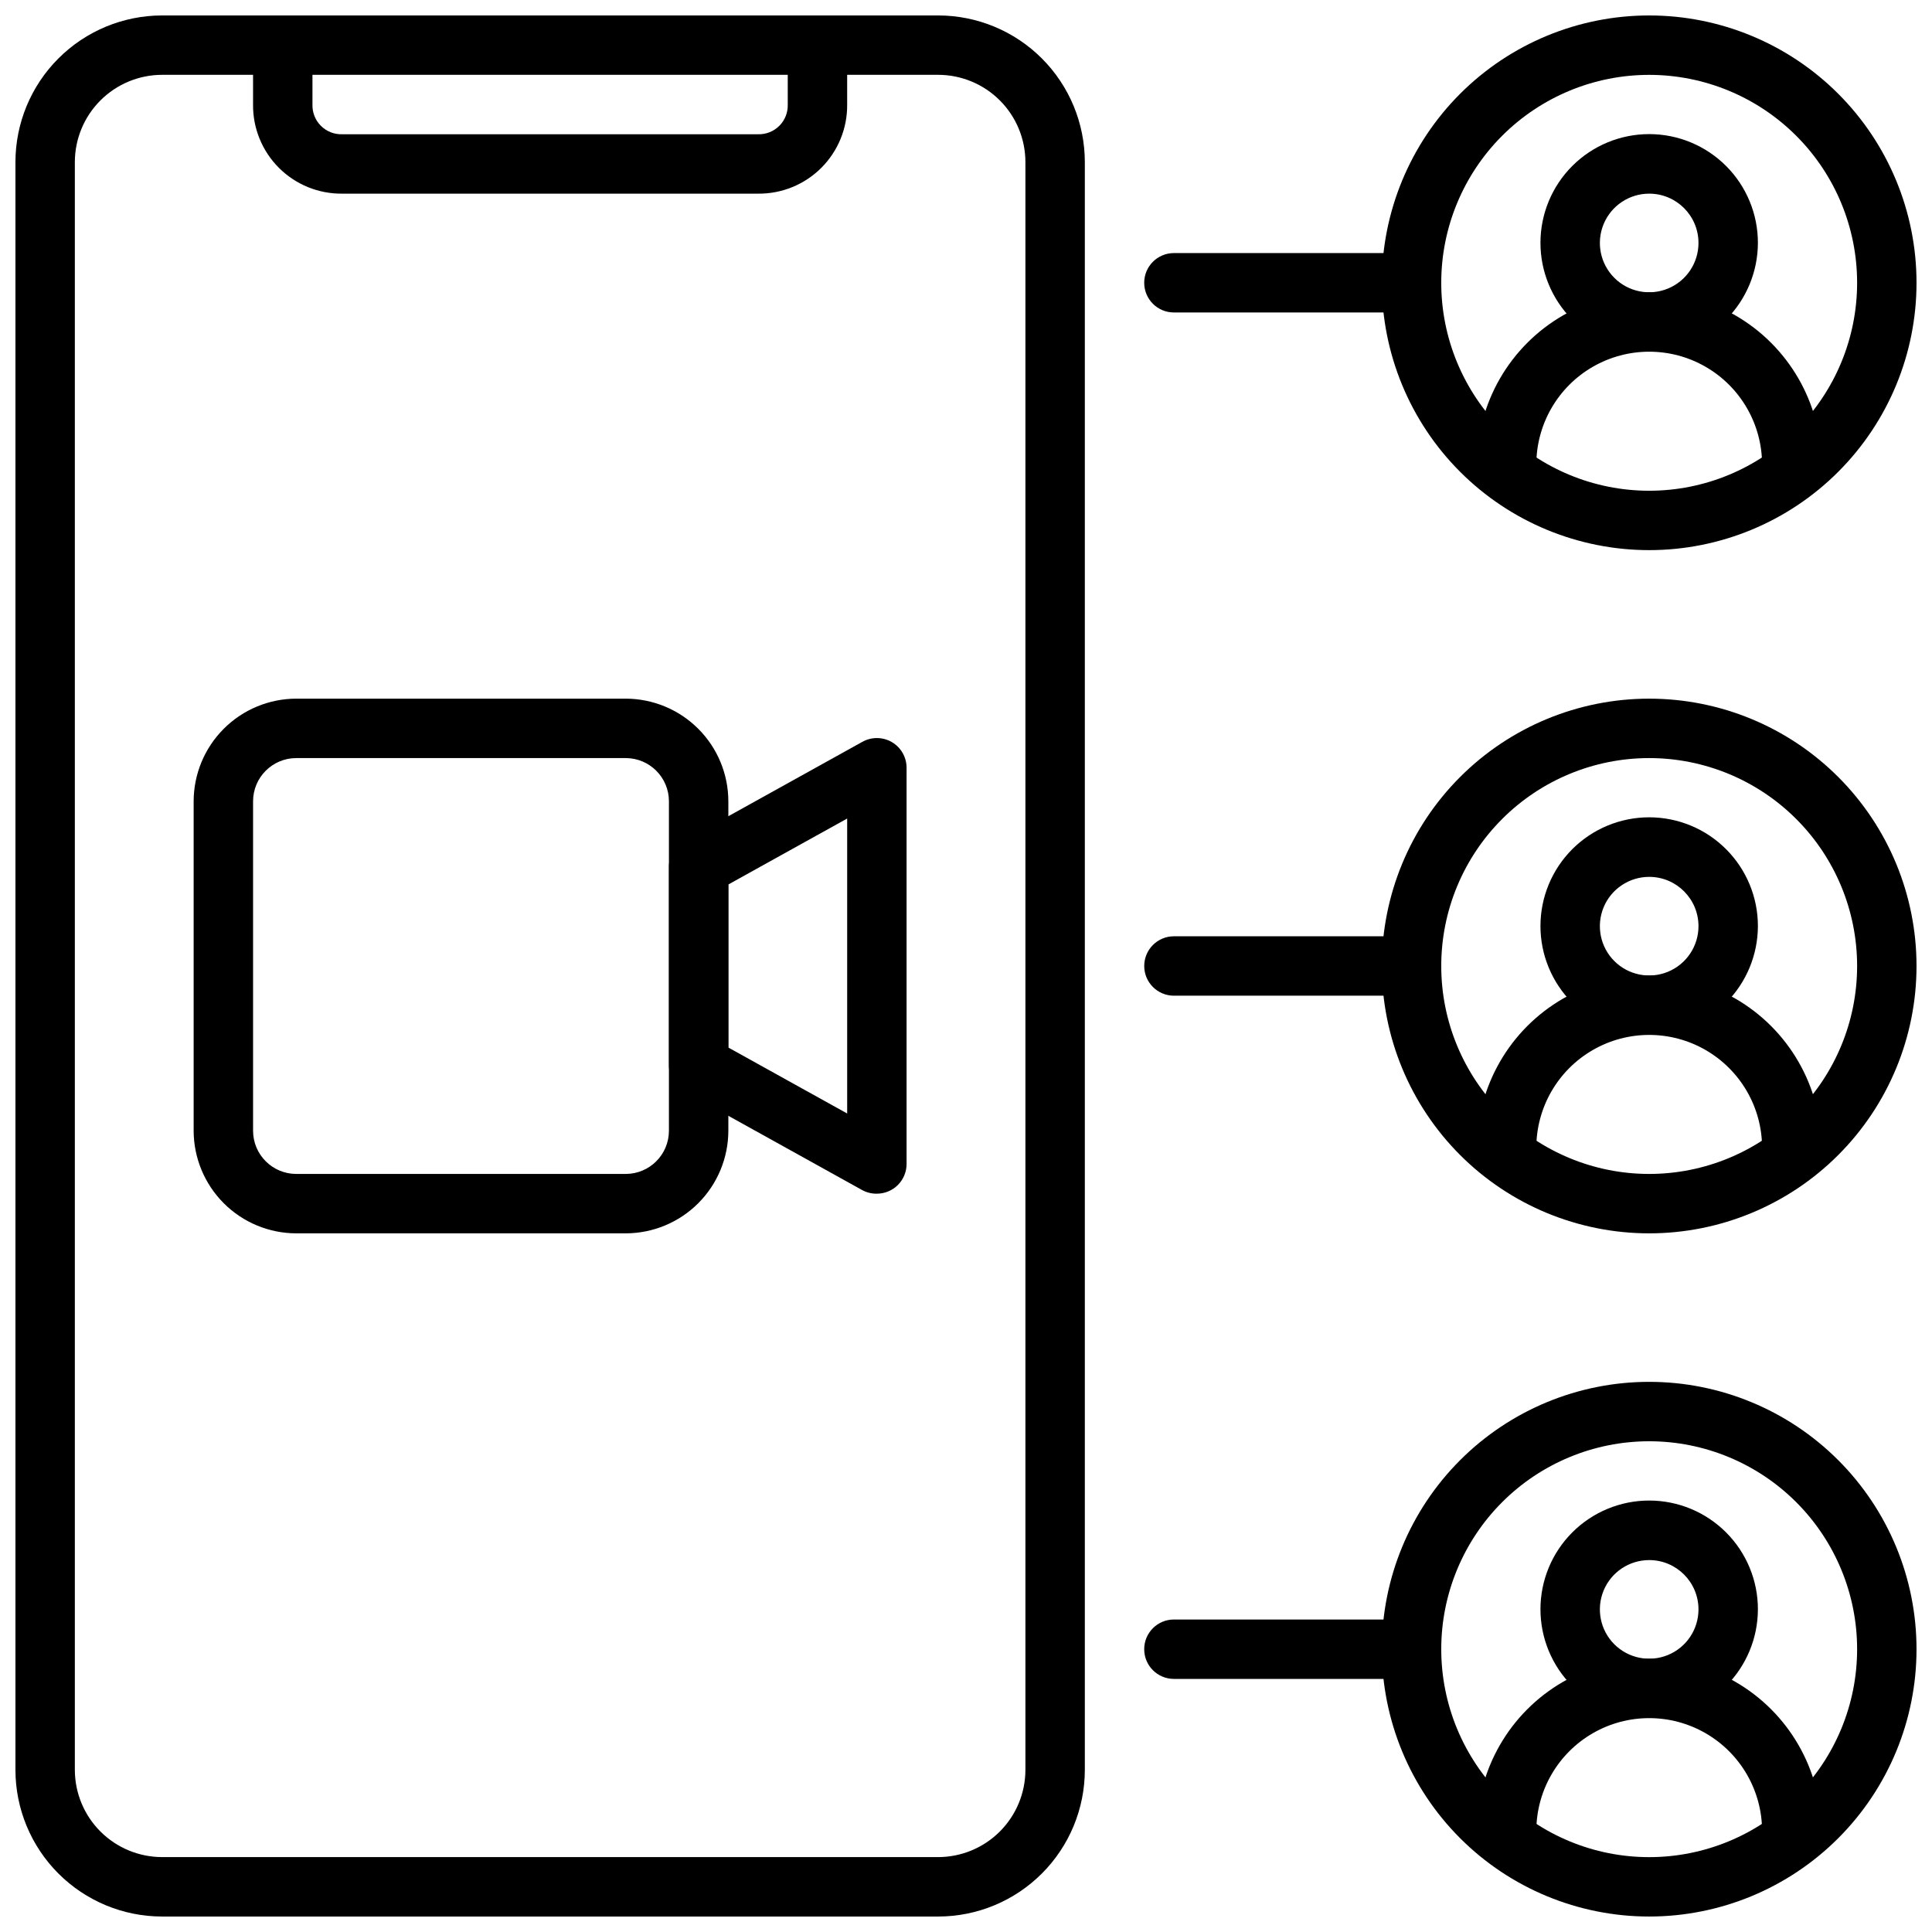
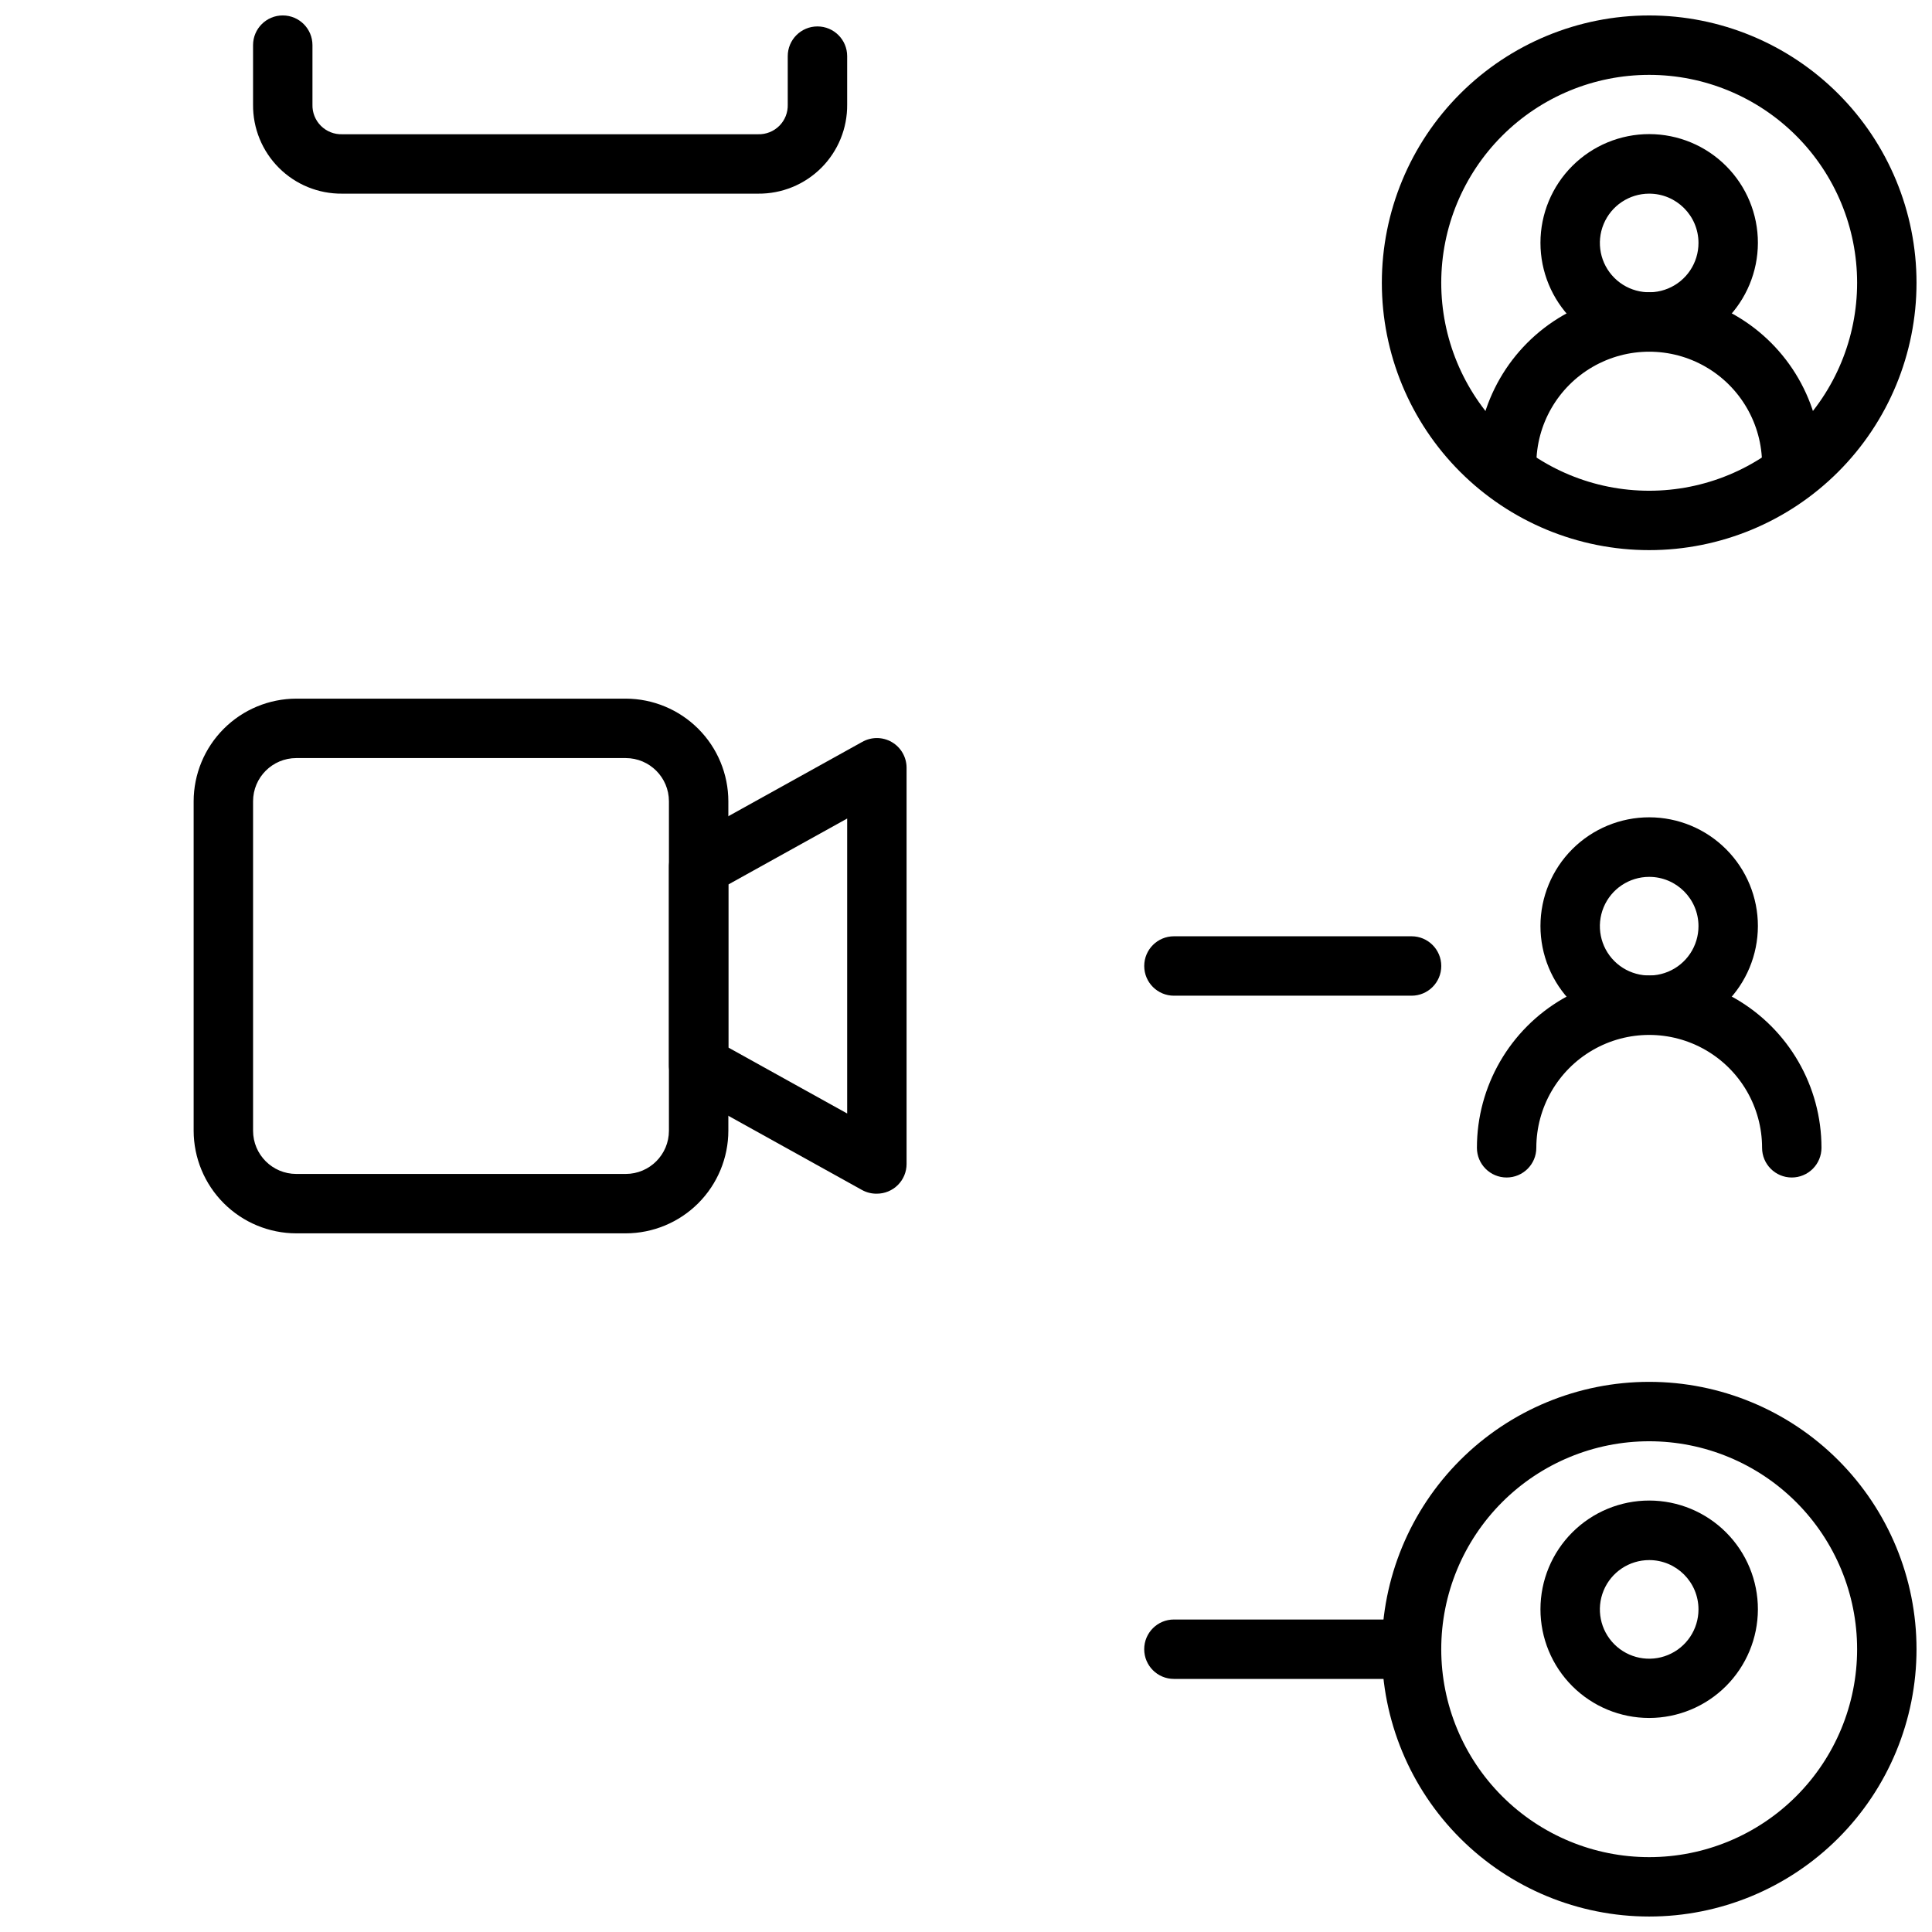
<svg xmlns="http://www.w3.org/2000/svg" width="800px" height="800px" version="1.1" viewBox="144 144 512 512">
  <defs>
    <clipPath id="e">
      <path d="m510 510h141.9v141.9h-141.9z" />
    </clipPath>
    <clipPath id="d">
-       <path d="m510 329h141.9v142h-141.9z" />
-     </clipPath>
+       </clipPath>
    <clipPath id="c">
      <path d="m510 148.09h141.9v141.91h-141.9z" />
    </clipPath>
    <clipPath id="b">
-       <path d="m148.09 148.09h283.91v503.81h-283.91z" />
-     </clipPath>
+       </clipPath>
    <clipPath id="a">
      <path d="m211 148.09h158v47.906h-158z" />
    </clipPath>
  </defs>
  <g clip-path="url(#e)">
    <path d="m581.05 651.9c-18.789 0-36.809-7.465-50.098-20.75-13.285-13.285-20.75-31.309-20.75-50.098 0-18.789 7.465-36.809 20.75-50.098 13.289-13.285 31.309-20.75 50.098-20.75 18.789 0 36.812 7.465 50.098 20.75 13.285 13.289 20.75 31.309 20.75 50.098 0 18.789-7.465 36.812-20.75 50.098s-31.309 20.75-50.098 20.75zm0-125.95c-14.613 0-28.629 5.809-38.965 16.141-10.332 10.336-16.141 24.352-16.141 38.965 0 14.613 5.809 28.633 16.141 38.965 10.336 10.336 24.352 16.141 38.965 16.141 14.613 0 28.633-5.805 38.965-16.141 10.336-10.332 16.141-24.352 16.141-38.965 0-14.613-5.805-28.629-16.141-38.965-10.332-10.332-24.352-16.141-38.965-16.141z" />
  </g>
  <path d="m581.05 599.28c-7.644 0-14.973-3.035-20.379-8.441-5.402-5.406-8.438-12.738-8.434-20.383 0.004-7.644 3.047-14.973 8.453-20.371 5.41-5.402 12.742-8.434 20.387-8.426s14.969 3.051 20.367 8.461c5.402 5.41 8.43 12.746 8.418 20.391-0.02 7.629-3.066 14.941-8.465 20.336-5.398 5.391-12.715 8.426-20.348 8.434zm0-41.84c-5.285 0-10.051 3.184-12.074 8.066-2.019 4.887-0.902 10.504 2.836 14.242 3.734 3.738 9.355 4.856 14.238 2.832 4.883-2.019 8.066-6.785 8.066-12.07 0-7.219-5.848-13.07-13.066-13.07z" />
-   <path d="m618.84 637.11c-4.348 0-7.871-3.527-7.871-7.875 0-10.688-5.703-20.562-14.957-25.906-9.254-5.344-20.656-5.344-29.914 0-9.254 5.344-14.957 15.219-14.957 25.906 0 4.348-3.523 7.875-7.871 7.875-4.348 0-7.871-3.527-7.871-7.875 0-16.312 8.703-31.383 22.828-39.539s31.531-8.156 45.656 0c14.129 8.156 22.828 23.227 22.828 39.539 0 2.09-0.828 4.09-2.305 5.566s-3.477 2.309-5.566 2.309z" />
  <g clip-path="url(#d)">
    <path d="m581.05 470.85c-18.789 0-36.809-7.465-50.098-20.75-13.285-13.289-20.75-31.309-20.75-50.098 0-18.793 7.465-36.812 20.75-50.098 13.289-13.289 31.309-20.754 50.098-20.754 18.789 0 36.812 7.465 50.098 20.754 13.285 13.285 20.75 31.305 20.75 50.098 0 18.789-7.465 36.809-20.75 50.098-13.285 13.285-31.309 20.75-50.098 20.75zm0-125.95c-14.613 0-28.629 5.805-38.965 16.141-10.332 10.332-16.141 24.348-16.141 38.965 0 14.613 5.809 28.629 16.141 38.965 10.336 10.332 24.352 16.137 38.965 16.137 14.613 0 28.633-5.805 38.965-16.137 10.336-10.336 16.141-24.352 16.141-38.965 0-14.617-5.805-28.633-16.141-38.965-10.332-10.336-24.352-16.141-38.965-16.141z" />
  </g>
  <path d="m581.05 418.22c-7.644 0-14.973-3.039-20.379-8.445-5.402-5.406-8.438-12.734-8.434-20.379 0.004-7.644 3.047-14.973 8.453-20.375 5.41-5.402 12.742-8.43 20.387-8.426 7.644 0.008 14.969 3.051 20.367 8.465 5.402 5.41 8.43 12.742 8.418 20.387-0.02 7.633-3.066 14.945-8.465 20.336-5.398 5.394-12.715 8.426-20.348 8.438zm0-41.84c-5.285 0-10.051 3.184-12.074 8.066-2.019 4.883-0.902 10.504 2.836 14.242 3.734 3.734 9.355 4.856 14.238 2.832 4.883-2.023 8.066-6.789 8.066-12.074 0-7.215-5.848-13.066-13.066-13.066z" />
  <path d="m618.84 456.05c-4.348 0-7.871-3.523-7.871-7.871 0-10.688-5.703-20.562-14.957-25.906-9.254-5.344-20.656-5.344-29.914 0-9.254 5.344-14.957 15.219-14.957 25.906 0 4.348-3.523 7.871-7.871 7.871-4.348 0-7.871-3.523-7.871-7.871 0-16.312 8.703-31.387 22.828-39.543 14.125-8.152 31.531-8.152 45.656 0 14.129 8.156 22.828 23.23 22.828 39.543 0 2.086-0.828 4.09-2.305 5.566-1.477 1.477-3.477 2.305-5.566 2.305z" />
  <g clip-path="url(#c)">
    <path d="m581.05 289.79c-18.789 0-36.809-7.465-50.098-20.75-13.285-13.285-20.75-31.309-20.75-50.098 0-18.789 7.465-36.809 20.75-50.098 13.289-13.285 31.309-20.75 50.098-20.75 18.789 0 36.812 7.465 50.098 20.75 13.285 13.289 20.75 31.309 20.75 50.098 0 18.789-7.465 36.812-20.75 50.098-13.285 13.285-31.309 20.75-50.098 20.75zm0-125.95c-14.613 0-28.629 5.809-38.965 16.141-10.332 10.336-16.141 24.352-16.141 38.965 0 14.613 5.809 28.633 16.141 38.965 10.336 10.336 24.352 16.141 38.965 16.141 14.613 0 28.633-5.805 38.965-16.141 10.336-10.332 16.141-24.352 16.141-38.965 0-14.613-5.805-28.629-16.141-38.965-10.332-10.332-24.352-16.141-38.965-16.141z" />
  </g>
  <path d="m581.05 237.16c-7.644 0-14.973-3.035-20.379-8.441-5.402-5.406-8.438-12.738-8.434-20.383 0.004-7.641 3.047-14.973 8.453-20.371 5.41-5.402 12.742-8.434 20.387-8.426 7.644 0.008 14.969 3.051 20.367 8.461 5.402 5.41 8.43 12.746 8.418 20.391-0.02 7.629-3.066 14.941-8.465 20.336-5.398 5.391-12.715 8.426-20.348 8.434zm0-41.84c-5.285 0-10.051 3.184-12.074 8.07-2.019 4.883-0.902 10.5 2.836 14.238 3.734 3.738 9.355 4.856 14.238 2.832 4.883-2.019 8.066-6.785 8.066-12.07 0-7.219-5.848-13.07-13.066-13.07z" />
  <path d="m618.84 274.99c-4.348 0-7.871-3.527-7.871-7.875 0-10.688-5.703-20.562-14.957-25.906-9.254-5.34-20.656-5.34-29.914 0-9.254 5.344-14.957 15.219-14.957 25.906 0 4.348-3.523 7.875-7.871 7.875-4.348 0-7.871-3.527-7.871-7.875 0-16.309 8.703-31.383 22.828-39.539s31.531-8.156 45.656 0c14.129 8.156 22.828 23.23 22.828 39.539 0 2.09-0.828 4.09-2.305 5.566-1.477 1.477-3.477 2.309-5.566 2.309z" />
  <path d="m514.14 588.93h-59.043c-4.348 0-7.871-3.523-7.871-7.871 0-4.348 3.523-7.871 7.871-7.871h59.043c4.348 0 7.871 3.523 7.871 7.871 0 4.348-3.523 7.871-7.871 7.871z" />
-   <path d="m514.14 226.81h-59.043c-4.348 0-7.871-3.523-7.871-7.871s3.523-7.871 7.871-7.871h59.043c4.348 0 7.871 3.523 7.871 7.871s-3.523 7.871-7.871 7.871z" />
  <path d="m518.08 407.87h-62.977c-4.348 0-7.871-3.523-7.871-7.871s3.523-7.875 7.871-7.875h62.977c4.348 0 7.871 3.527 7.871 7.875s-3.523 7.871-7.871 7.871z" />
  <g clip-path="url(#b)">
    <path d="m392.64 651.9h-205.7c-10.301-0.008-20.176-4.106-27.457-11.391-7.285-7.281-11.379-17.156-11.391-27.457v-426.11c0.012-10.301 4.106-20.176 11.391-27.457 7.281-7.285 17.156-11.379 27.457-11.391h205.7c10.301 0.012 20.176 4.106 27.461 11.391 7.281 7.281 11.379 17.156 11.391 27.457v426.11c-0.012 10.301-4.109 20.176-11.391 27.457-7.285 7.285-17.16 11.383-27.461 11.391zm-205.7-488.07c-6.125 0.012-11.996 2.449-16.324 6.781-4.332 4.328-6.769 10.199-6.781 16.324v426.11c0.012 6.125 2.449 11.996 6.781 16.324 4.328 4.332 10.199 6.769 16.324 6.781h205.7c6.125-0.012 11.996-2.449 16.328-6.781 4.328-4.328 6.766-10.199 6.777-16.324v-426.11c-0.012-6.125-2.449-11.996-6.777-16.324-4.332-4.332-10.203-6.769-16.328-6.781z" />
  </g>
  <g clip-path="url(#a)">
    <path d="m344.89 195.32h-110.21c-6.285 0.066-12.328-2.402-16.77-6.844-4.445-4.445-6.91-10.488-6.848-16.77v-15.746c0-4.348 3.523-7.871 7.871-7.871s7.871 3.523 7.871 7.871v15.746c-0.066 2.106 0.742 4.148 2.234 5.637 1.492 1.492 3.531 2.301 5.641 2.234h110.21c2.106 0.066 4.148-0.742 5.641-2.234 1.488-1.488 2.297-3.531 2.231-5.637v-12.832c0-4.348 3.523-7.871 7.871-7.871 4.348 0 7.875 3.523 7.875 7.871v12.832c0.062 6.281-2.406 12.324-6.848 16.77-4.441 4.441-10.488 6.91-16.77 6.844z" />
  </g>
  <path d="m309.82 470.85h-87.301c-7.211-0.012-14.121-2.879-19.219-7.977-5.098-5.102-7.969-12.012-7.981-19.223v-87.301c0.012-7.211 2.883-14.121 7.981-19.219 5.098-5.098 12.008-7.969 19.219-7.981h87.301c7.211 0.012 14.121 2.883 19.219 7.981 5.102 5.098 7.969 12.008 7.981 19.219v87.301c-0.012 7.211-2.879 14.121-7.981 19.223-5.098 5.098-12.008 7.965-19.219 7.977zm-87.301-125.95c-6.324 0-11.453 5.129-11.453 11.453v87.301c0 6.328 5.129 11.453 11.453 11.453h87.301c6.324 0 11.453-5.125 11.453-11.453v-87.301c0-6.324-5.129-11.453-11.453-11.453z" />
  <path d="m376.38 460.34c-1.375 0.023-2.734-0.316-3.938-0.98l-47.23-26.215c-2.457-1.418-3.961-4.051-3.938-6.891v-52.504c-0.023-2.84 1.48-5.469 3.938-6.891l47.23-26.215v0.004c2.438-1.406 5.438-1.406 7.875 0 2.43 1.402 3.93 4 3.934 6.809v105.01c0 2.09-0.828 4.09-2.305 5.566-1.477 1.477-3.481 2.305-5.566 2.305zm-39.359-38.73 31.488 17.477v-78.168l-31.488 17.477z" />
</svg>